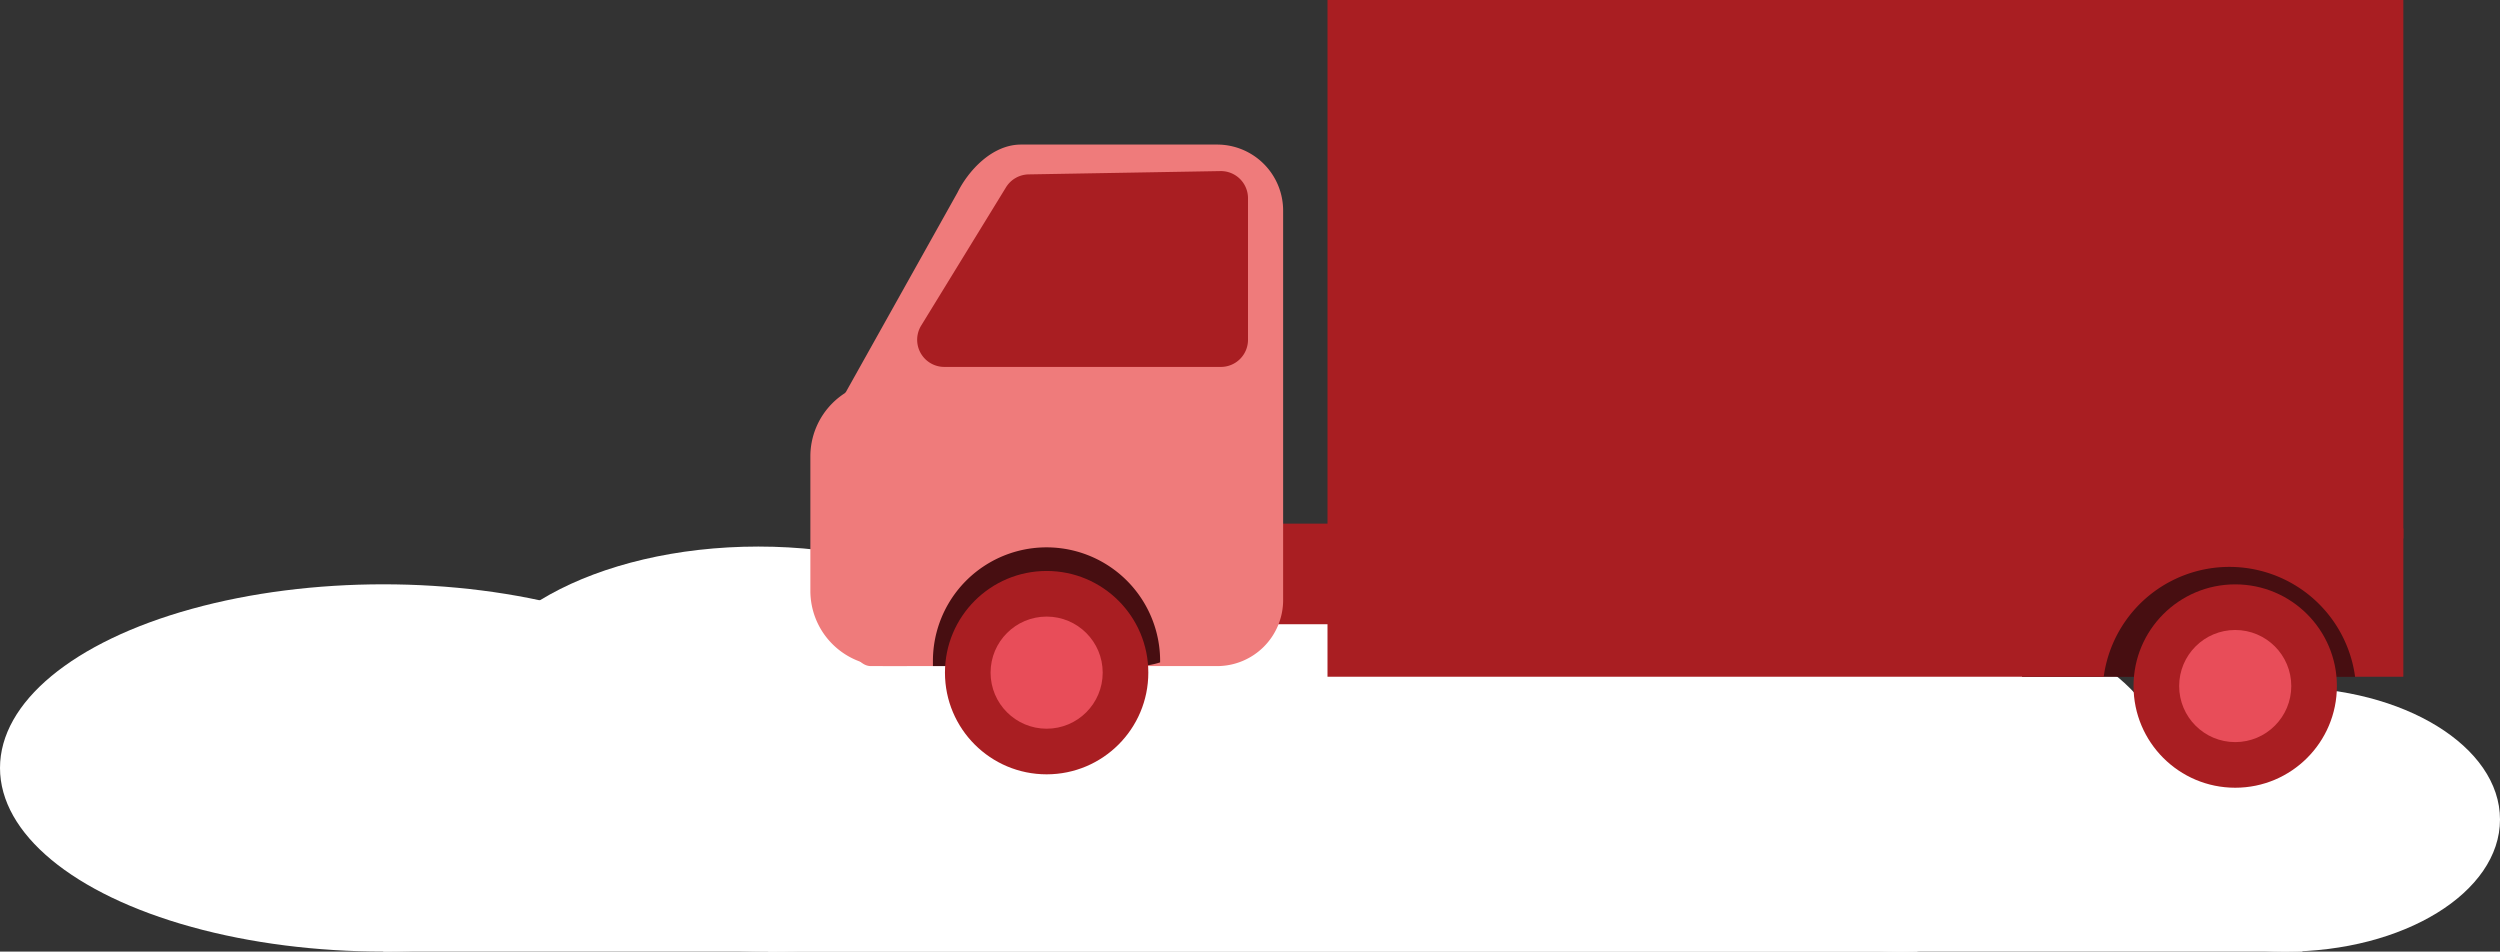
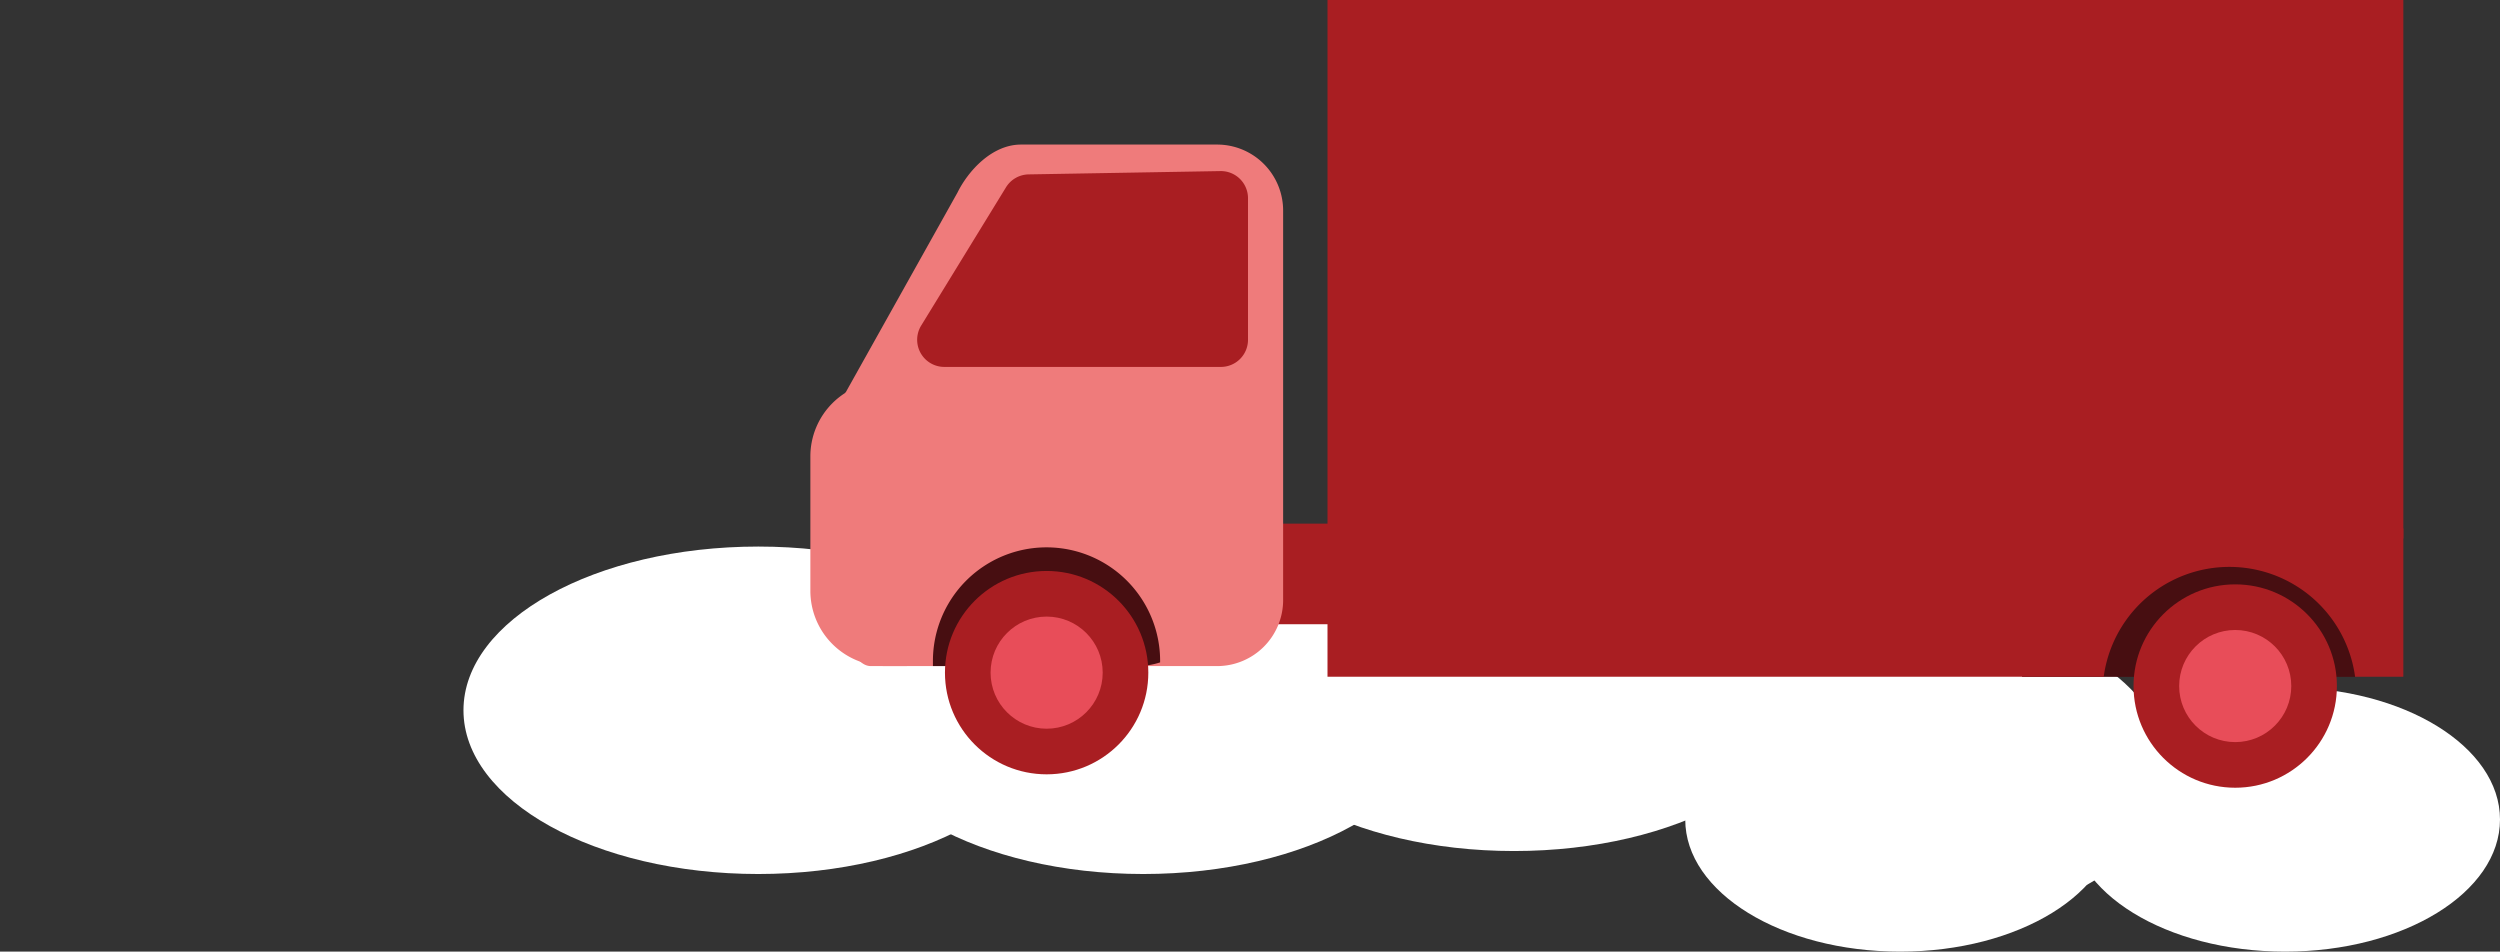
<svg xmlns="http://www.w3.org/2000/svg" viewBox="0 0 438.38 166.87">
  <rect x="0" y="0" width="438.38" height="166.87" fill="#333333" stroke="none" />
  <title>factory-direct</title>
  <ellipse cx="333.19" cy="143.7" rx="37.68" ry="23.17" fill="#fff" />
-   <ellipse cx="274.83" cy="135.13" rx="37.68" ry="25.69" fill="#fff" />
  <ellipse cx="197.98" cy="120.52" rx="51.7" ry="28.71" fill="#fff" />
  <ellipse cx="132.97" cy="124.55" rx="51.7" ry="28.71" fill="#fff" />
-   <ellipse cx="67.21" cy="134.66" rx="67.21" ry="32.2" fill="#fff" />
-   <path fill="#fff" d="M336.23 166.87H67.22v-33.25h269.01z" />
  <ellipse cx="400.7" cy="143.7" rx="37.68" ry="23.17" fill="#fff" />
  <ellipse cx="342.34" cy="135.13" rx="37.68" ry="25.69" fill="#fff" />
  <ellipse cx="265.49" cy="120.52" rx="51.7" ry="28.71" fill="#fff" />
  <ellipse cx="200.48" cy="124.55" rx="51.7" ry="28.71" fill="#fff" />
-   <ellipse cx="134.73" cy="134.66" rx="67.21" ry="32.2" fill="#fff" />
-   <path fill="#fff" d="M403.74 166.87H134.73v-33.25h269.01z" />
  <rect x="172.41" y="100.21" width="5.52" height="14.79" rx="1.33" ry="1.33" fill="#a91e22" />
  <path fill="#470e11" d="M354.57 95.98h58.4v22.71h-58.4z" />
  <path fill="#a91e22" d="M232.78 0h188.65v94.43H232.78z" />
  <path fill="#a91e22" d="M218.87 91.82h40.03v17.64h-40.03z" />
  <path d="M232.78 92.67v26h136.11a22.24 22.24 0 0 1 44.08 0h8.46v-26z" fill="#a91e22" />
  <path d="M213.37 116.8h-60.65c-7.68 0-8.92-36.31-6.83-43.7l22-39.32c1.85-3.75 6-8.43 11.15-8.43h34.3A11.58 11.58 0 0 1 225 36.93v68.29a11.58 11.58 0 0 1-11.63 11.58z" fill="#ef7b7b" />
  <path d="M203.43 116.15v-.25a19.92 19.92 0 0 0-39.84 0v.9h35.7a13.17 13.17 0 0 0 4.14-.65z" fill="#470e11" />
  <path d="M199.36 66.84H155.3A13.19 13.19 0 0 0 142.1 80v23.6a13.19 13.19 0 0 0 13.2 13.2h3.7v-.9a24.61 24.61 0 0 1 49-2.36 13.15 13.15 0 0 0 4.53-9.93V80a13.19 13.19 0 0 0-13.17-13.16z" fill="#ef7b7b" />
  <path d="M161.53 57.09l14.87-24.24a4.76 4.76 0 0 1 4-2.27L214 30a4.76 4.76 0 0 1 4.84 4.76v24.82a4.76 4.76 0 0 1-4.76 4.76h-48.49a4.76 4.76 0 0 1-4.06-7.25z" fill="#a91e22" />
  <circle cx="391.95" cy="120.3" r="17.83" fill="#a91e22" />
  <circle cx="391.95" cy="120.3" r="9.83" fill="#e84d59" />
  <circle cx="183.53" cy="117.95" r="17.83" fill="#a91e22" />
  <circle cx="183.53" cy="117.95" r="9.83" fill="#e84d59" />
</svg>